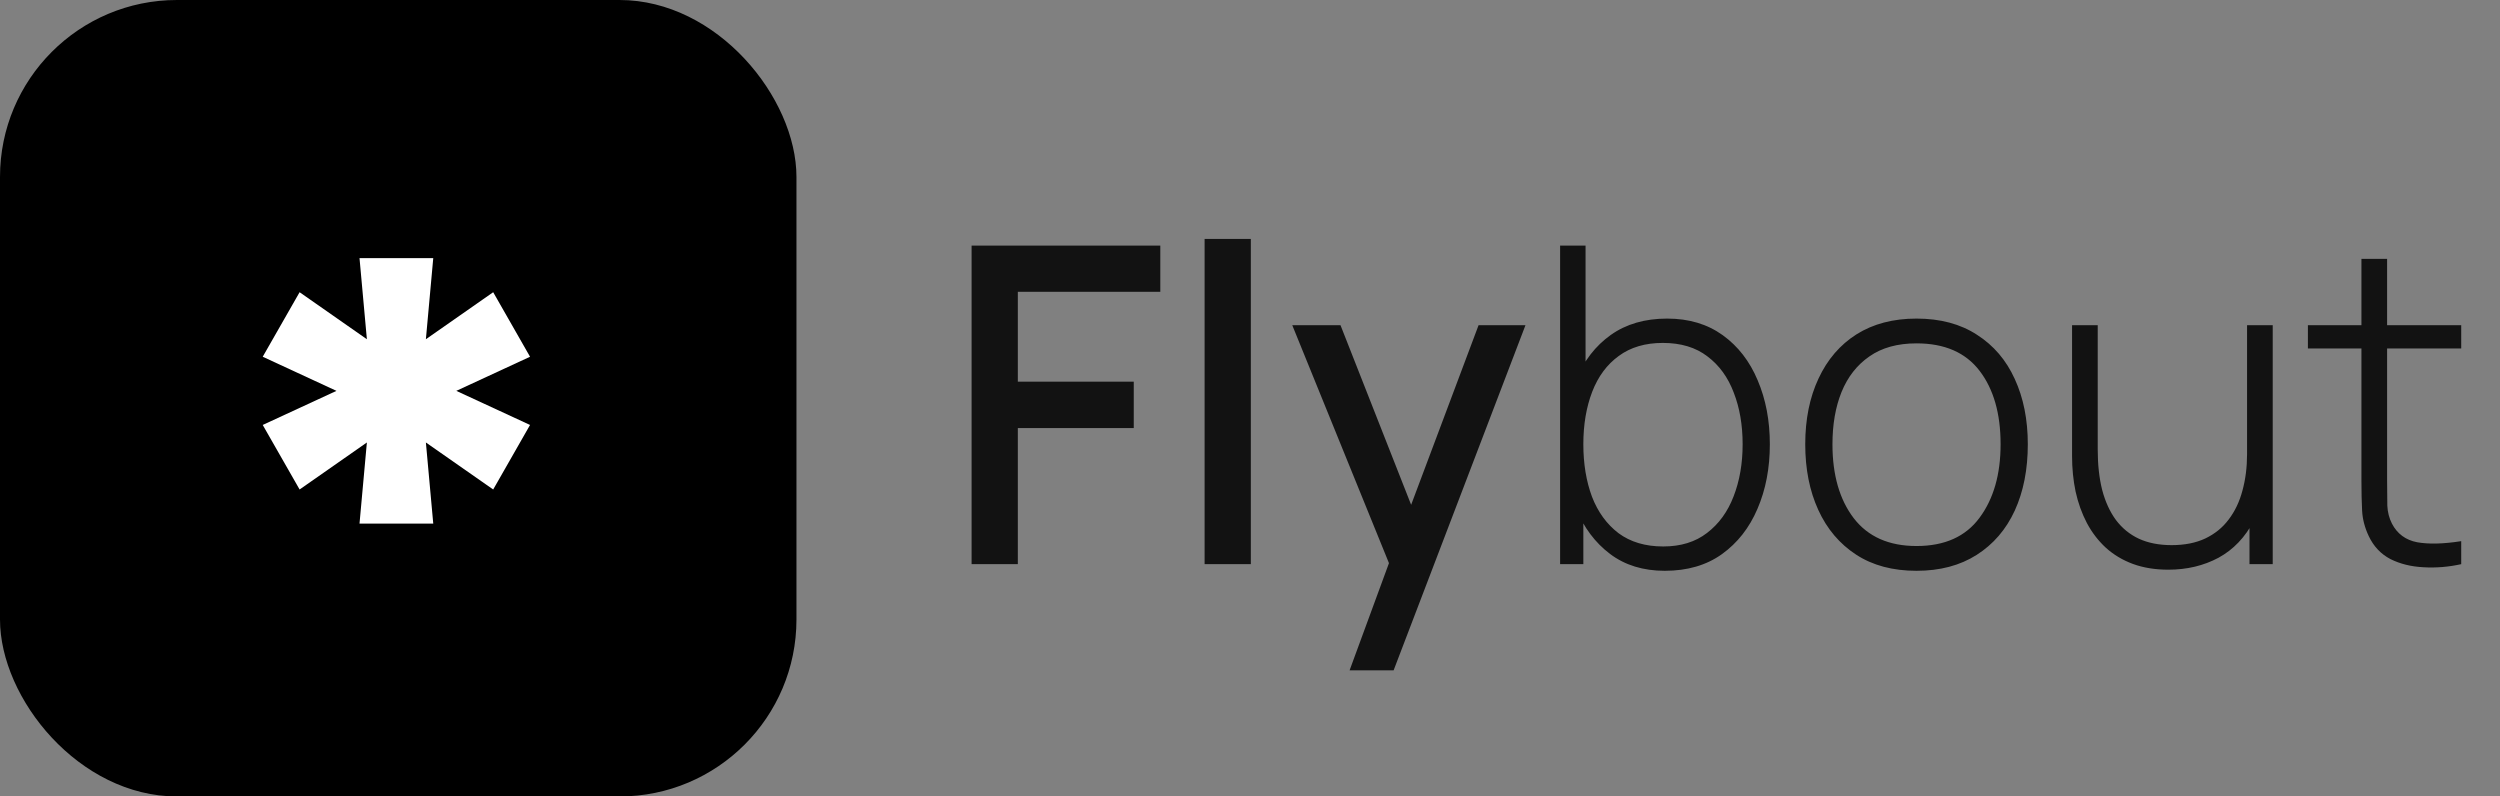
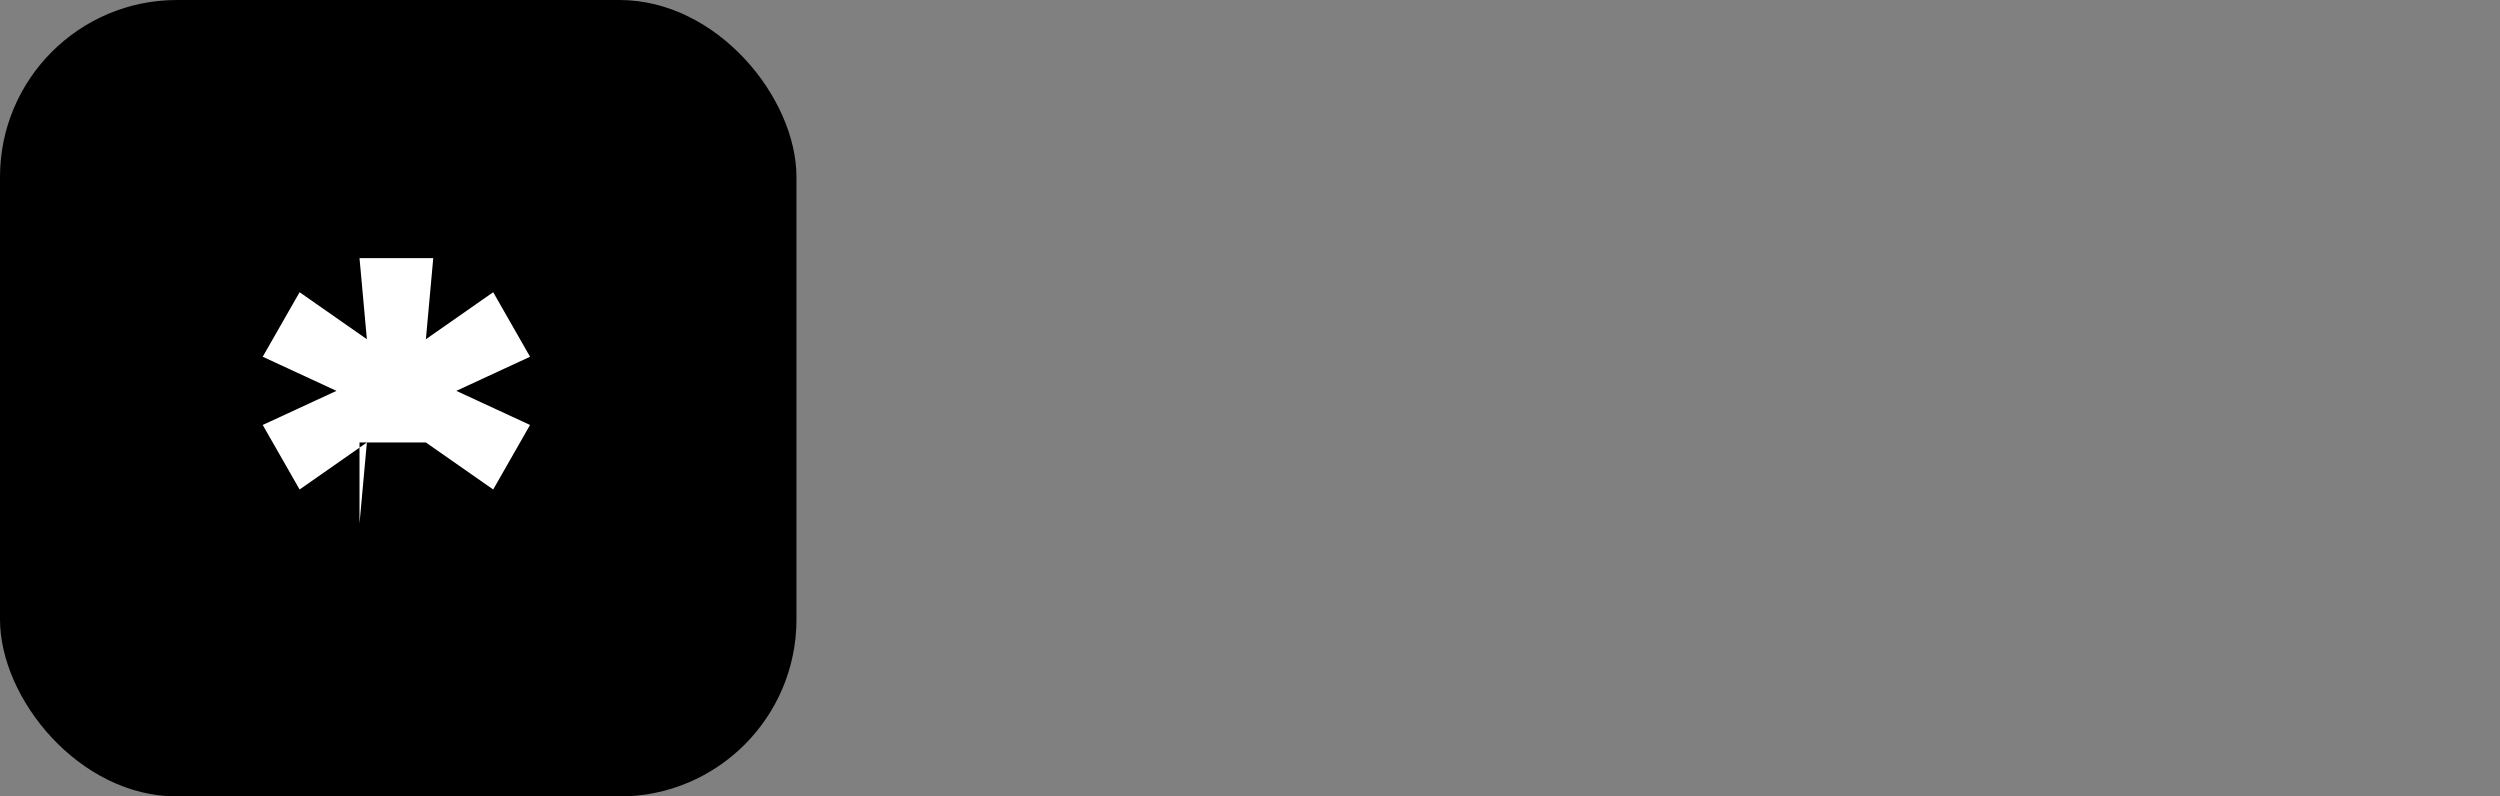
<svg xmlns="http://www.w3.org/2000/svg" width="113" height="36" viewBox="0 0 113 36" fill="none">
  <rect x="0" y="0" width="113" height="36" fill="#808080" stroke="none" />
  <rect width="36" height="36" rx="8" fill="black" />
-   <path d="M16.25 23.667L16.583 20L13.542 22.125L11.875 19.208L15.208 17.667L11.875 16.125L13.542 13.208L16.583 15.333L16.25 11.667H19.583L19.25 15.333L22.292 13.208L23.958 16.125L20.625 17.667L23.958 19.208L22.292 22.125L19.25 20L19.583 23.667H16.25Z" fill="white" />
-   <path d="M43.916 25.5V11.1H52.446V13.19H46.006V17.25H51.246V19.35H46.006V25.5H43.916ZM54.448 25.5V10.8H56.538V25.5H54.448ZM61.001 30.3L63.091 24.61L63.121 26.29L58.411 14.7H60.591L64.111 23.65H63.471L66.831 14.7H68.951L62.991 30.3H61.001ZM75.247 25.8C74.274 25.8 73.451 25.547 72.777 25.04C72.104 24.533 71.591 23.85 71.237 22.99C70.884 22.13 70.707 21.16 70.707 20.08C70.707 18.993 70.884 18.023 71.237 17.17C71.591 16.31 72.114 15.633 72.807 15.14C73.501 14.647 74.35 14.4 75.357 14.4C76.337 14.4 77.174 14.65 77.867 15.15C78.561 15.65 79.087 16.33 79.447 17.19C79.814 18.05 79.997 19.013 79.997 20.08C79.997 21.16 79.811 22.133 79.437 23C79.07 23.86 78.534 24.543 77.827 25.05C77.127 25.55 76.267 25.8 75.247 25.8ZM70.517 25.5V11.1H71.667V17.18H71.567V25.5H70.517ZM75.177 24.7C75.971 24.7 76.63 24.497 77.157 24.09C77.691 23.683 78.091 23.133 78.357 22.44C78.63 21.74 78.767 20.953 78.767 20.08C78.767 19.213 78.634 18.437 78.367 17.75C78.107 17.057 77.71 16.51 77.177 16.11C76.65 15.703 75.977 15.5 75.157 15.5C74.364 15.5 73.701 15.697 73.167 16.09C72.634 16.477 72.234 17.017 71.967 17.71C71.701 18.403 71.567 19.193 71.567 20.08C71.567 20.96 71.697 21.75 71.957 22.45C72.224 23.143 72.624 23.693 73.157 24.1C73.697 24.5 74.371 24.7 75.177 24.7ZM86.627 25.8C85.553 25.8 84.644 25.557 83.897 25.07C83.15 24.583 82.58 23.91 82.187 23.05C81.793 22.19 81.597 21.2 81.597 20.08C81.597 18.953 81.797 17.963 82.197 17.11C82.597 16.25 83.17 15.583 83.917 15.11C84.67 14.637 85.573 14.4 86.627 14.4C87.7 14.4 88.61 14.643 89.357 15.13C90.11 15.61 90.68 16.277 91.067 17.13C91.46 17.983 91.657 18.967 91.657 20.08C91.657 21.22 91.46 22.22 91.067 23.08C90.674 23.933 90.1 24.6 89.347 25.08C88.594 25.56 87.687 25.8 86.627 25.8ZM86.627 24.68C87.9 24.68 88.85 24.253 89.477 23.4C90.11 22.547 90.427 21.44 90.427 20.08C90.427 18.693 90.11 17.587 89.477 16.76C88.844 15.933 87.894 15.52 86.627 15.52C85.767 15.52 85.057 15.717 84.497 16.11C83.937 16.497 83.517 17.033 83.237 17.72C82.963 18.4 82.827 19.187 82.827 20.08C82.827 21.467 83.147 22.58 83.787 23.42C84.433 24.26 85.38 24.68 86.627 24.68ZM98.007 25.75C97.414 25.75 96.88 25.663 96.407 25.49C95.94 25.317 95.534 25.073 95.187 24.76C94.84 24.44 94.554 24.067 94.327 23.64C94.1 23.207 93.93 22.733 93.817 22.22C93.71 21.707 93.657 21.17 93.657 20.61V14.7H94.817V20.32C94.817 21 94.884 21.607 95.017 22.14C95.157 22.673 95.364 23.127 95.637 23.5C95.917 23.873 96.264 24.157 96.677 24.35C97.097 24.543 97.59 24.64 98.157 24.64C98.744 24.64 99.25 24.54 99.677 24.34C100.11 24.133 100.464 23.847 100.737 23.48C101.017 23.113 101.224 22.68 101.357 22.18C101.497 21.673 101.567 21.123 101.567 20.53L102.477 20.64C102.477 21.807 102.277 22.77 101.877 23.53C101.484 24.283 100.95 24.843 100.277 25.21C99.604 25.57 98.847 25.75 98.007 25.75ZM101.677 25.5V23.07H101.567V14.7H102.727V25.5H101.677ZM111.247 25.5C110.674 25.627 110.107 25.673 109.547 25.64C108.987 25.613 108.487 25.49 108.047 25.27C107.614 25.043 107.287 24.697 107.067 24.23C106.887 23.85 106.787 23.467 106.767 23.08C106.747 22.693 106.737 22.25 106.737 21.75V11.7H107.897V21.73C107.897 22.183 107.901 22.56 107.907 22.86C107.921 23.153 107.991 23.423 108.117 23.67C108.357 24.13 108.737 24.41 109.257 24.51C109.777 24.603 110.441 24.587 111.247 24.46V25.5ZM104.317 15.75V14.7H111.247V15.75H104.317Z" fill="#121212" />
+   <path d="M16.25 23.667L16.583 20L13.542 22.125L11.875 19.208L15.208 17.667L11.875 16.125L13.542 13.208L16.583 15.333L16.25 11.667H19.583L19.25 15.333L22.292 13.208L23.958 16.125L20.625 17.667L23.958 19.208L22.292 22.125L19.25 20H16.25Z" fill="white" />
</svg>